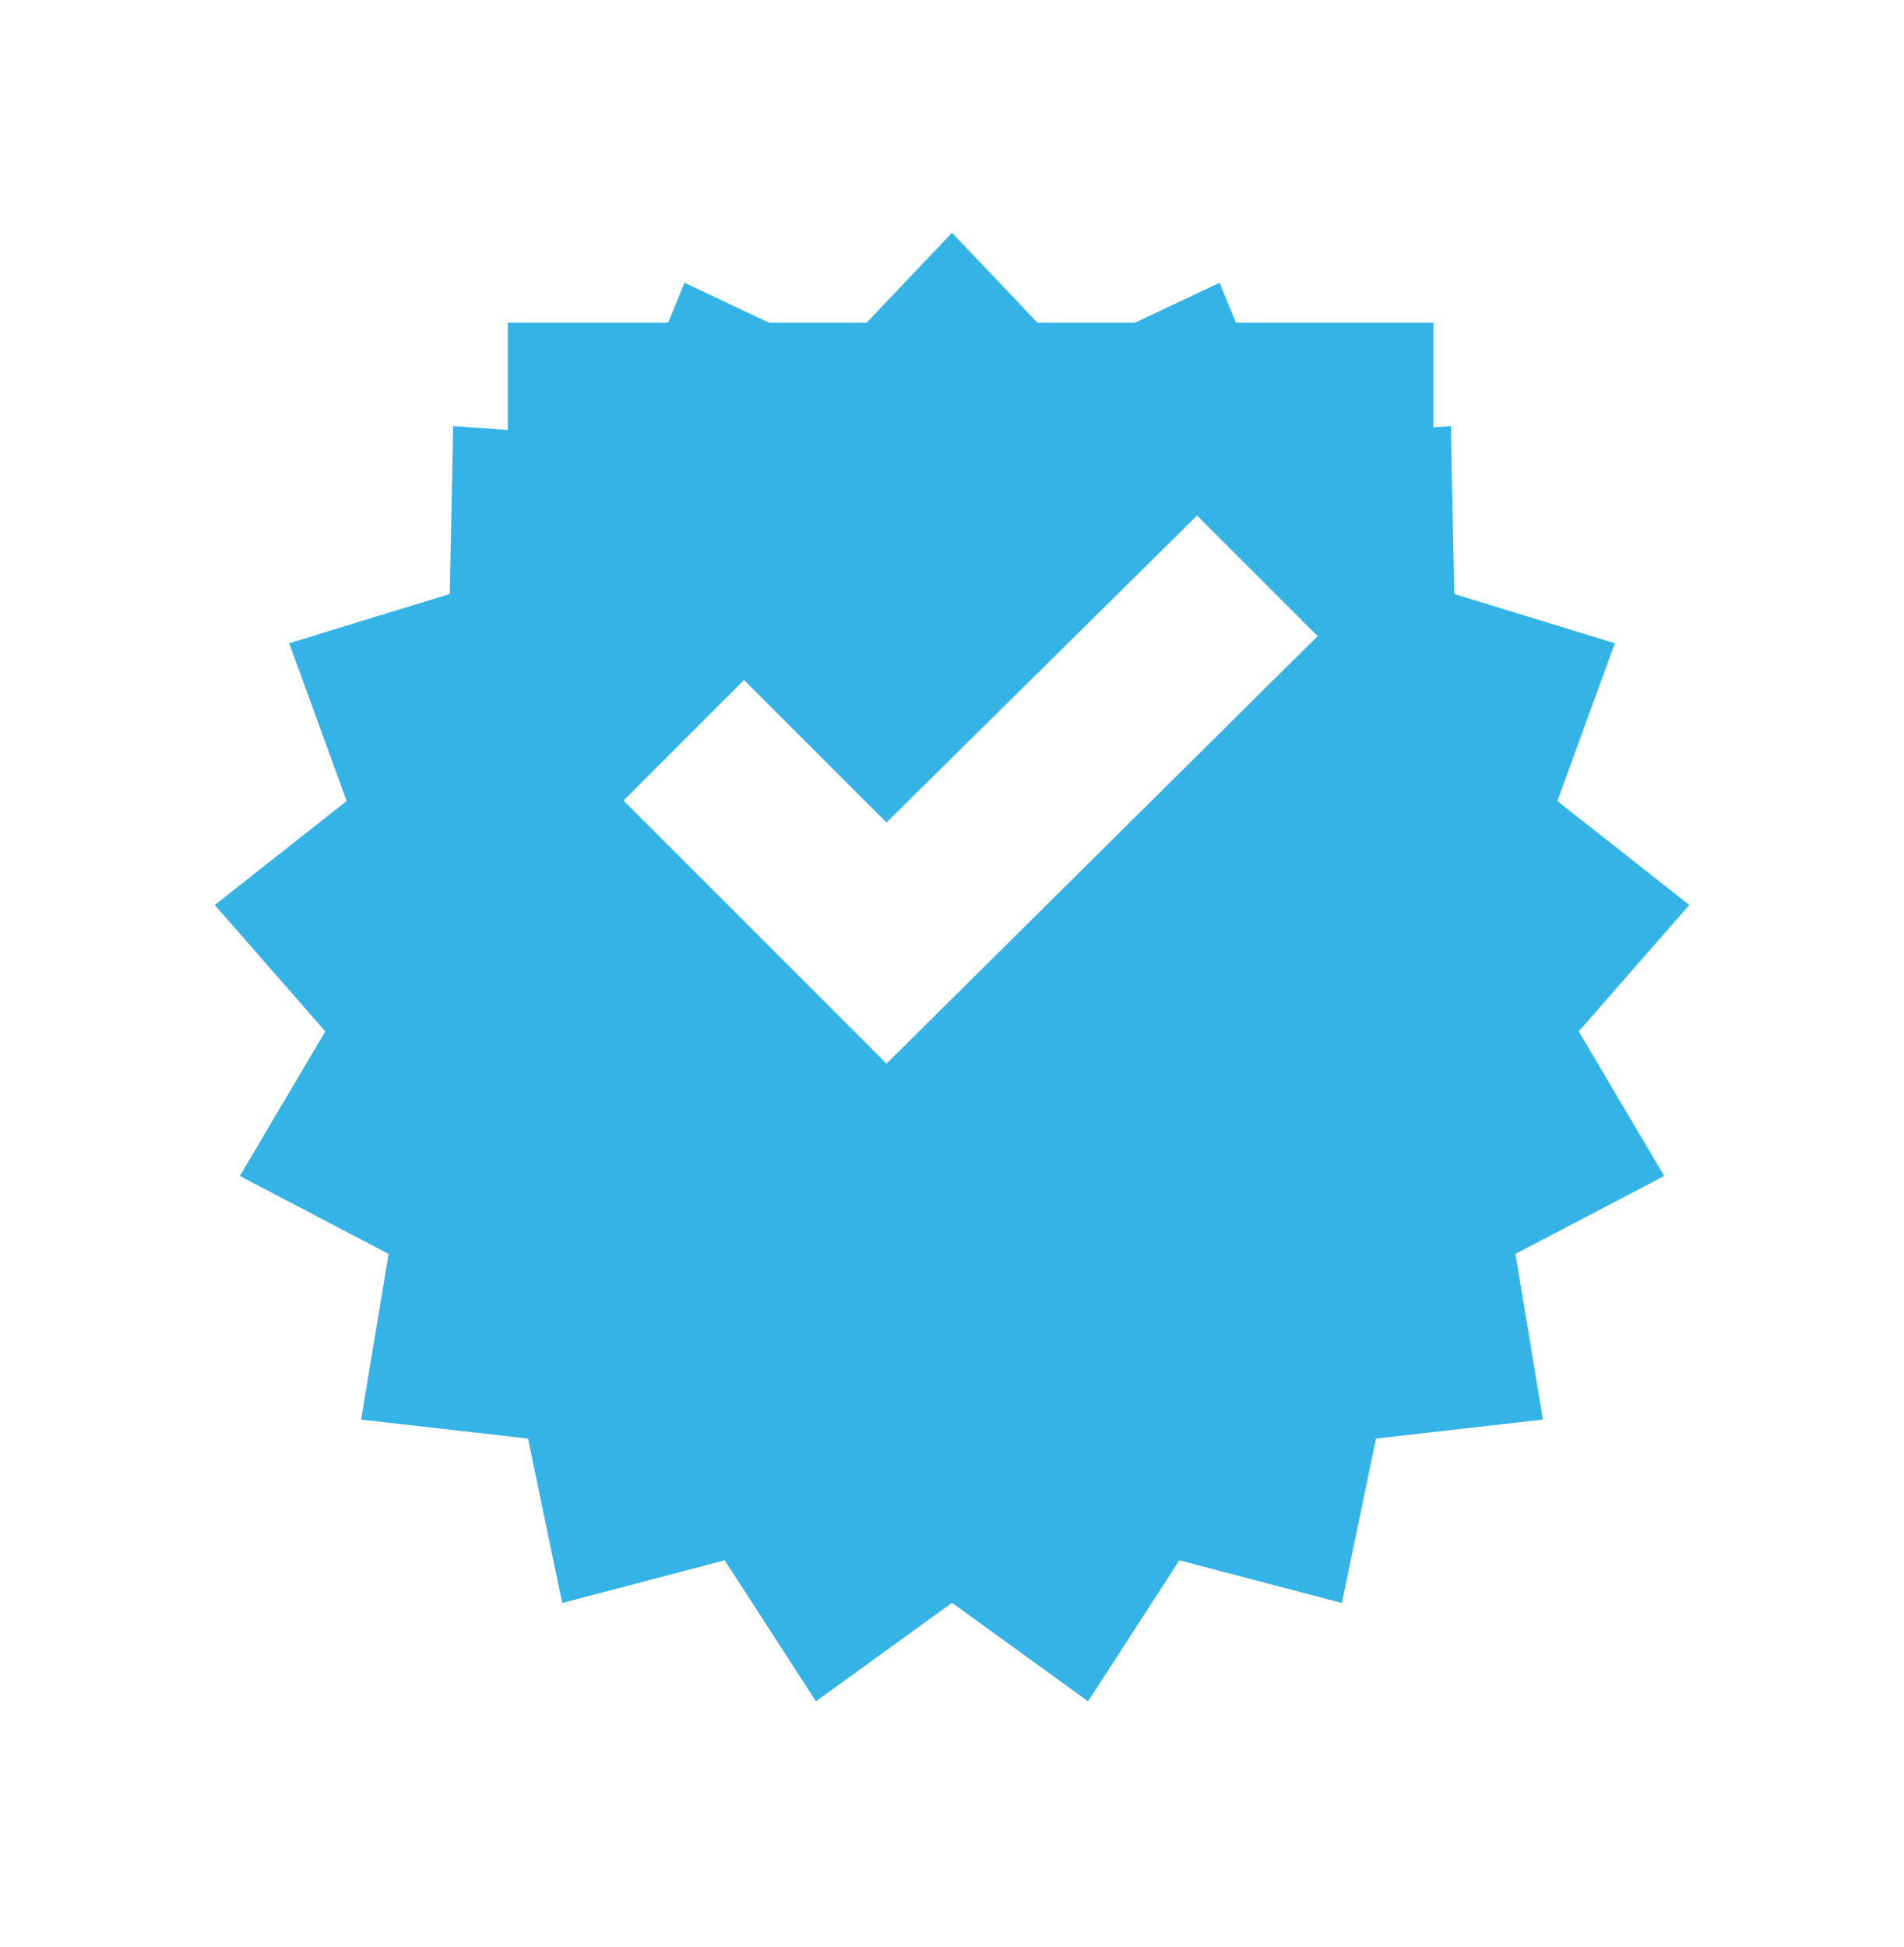
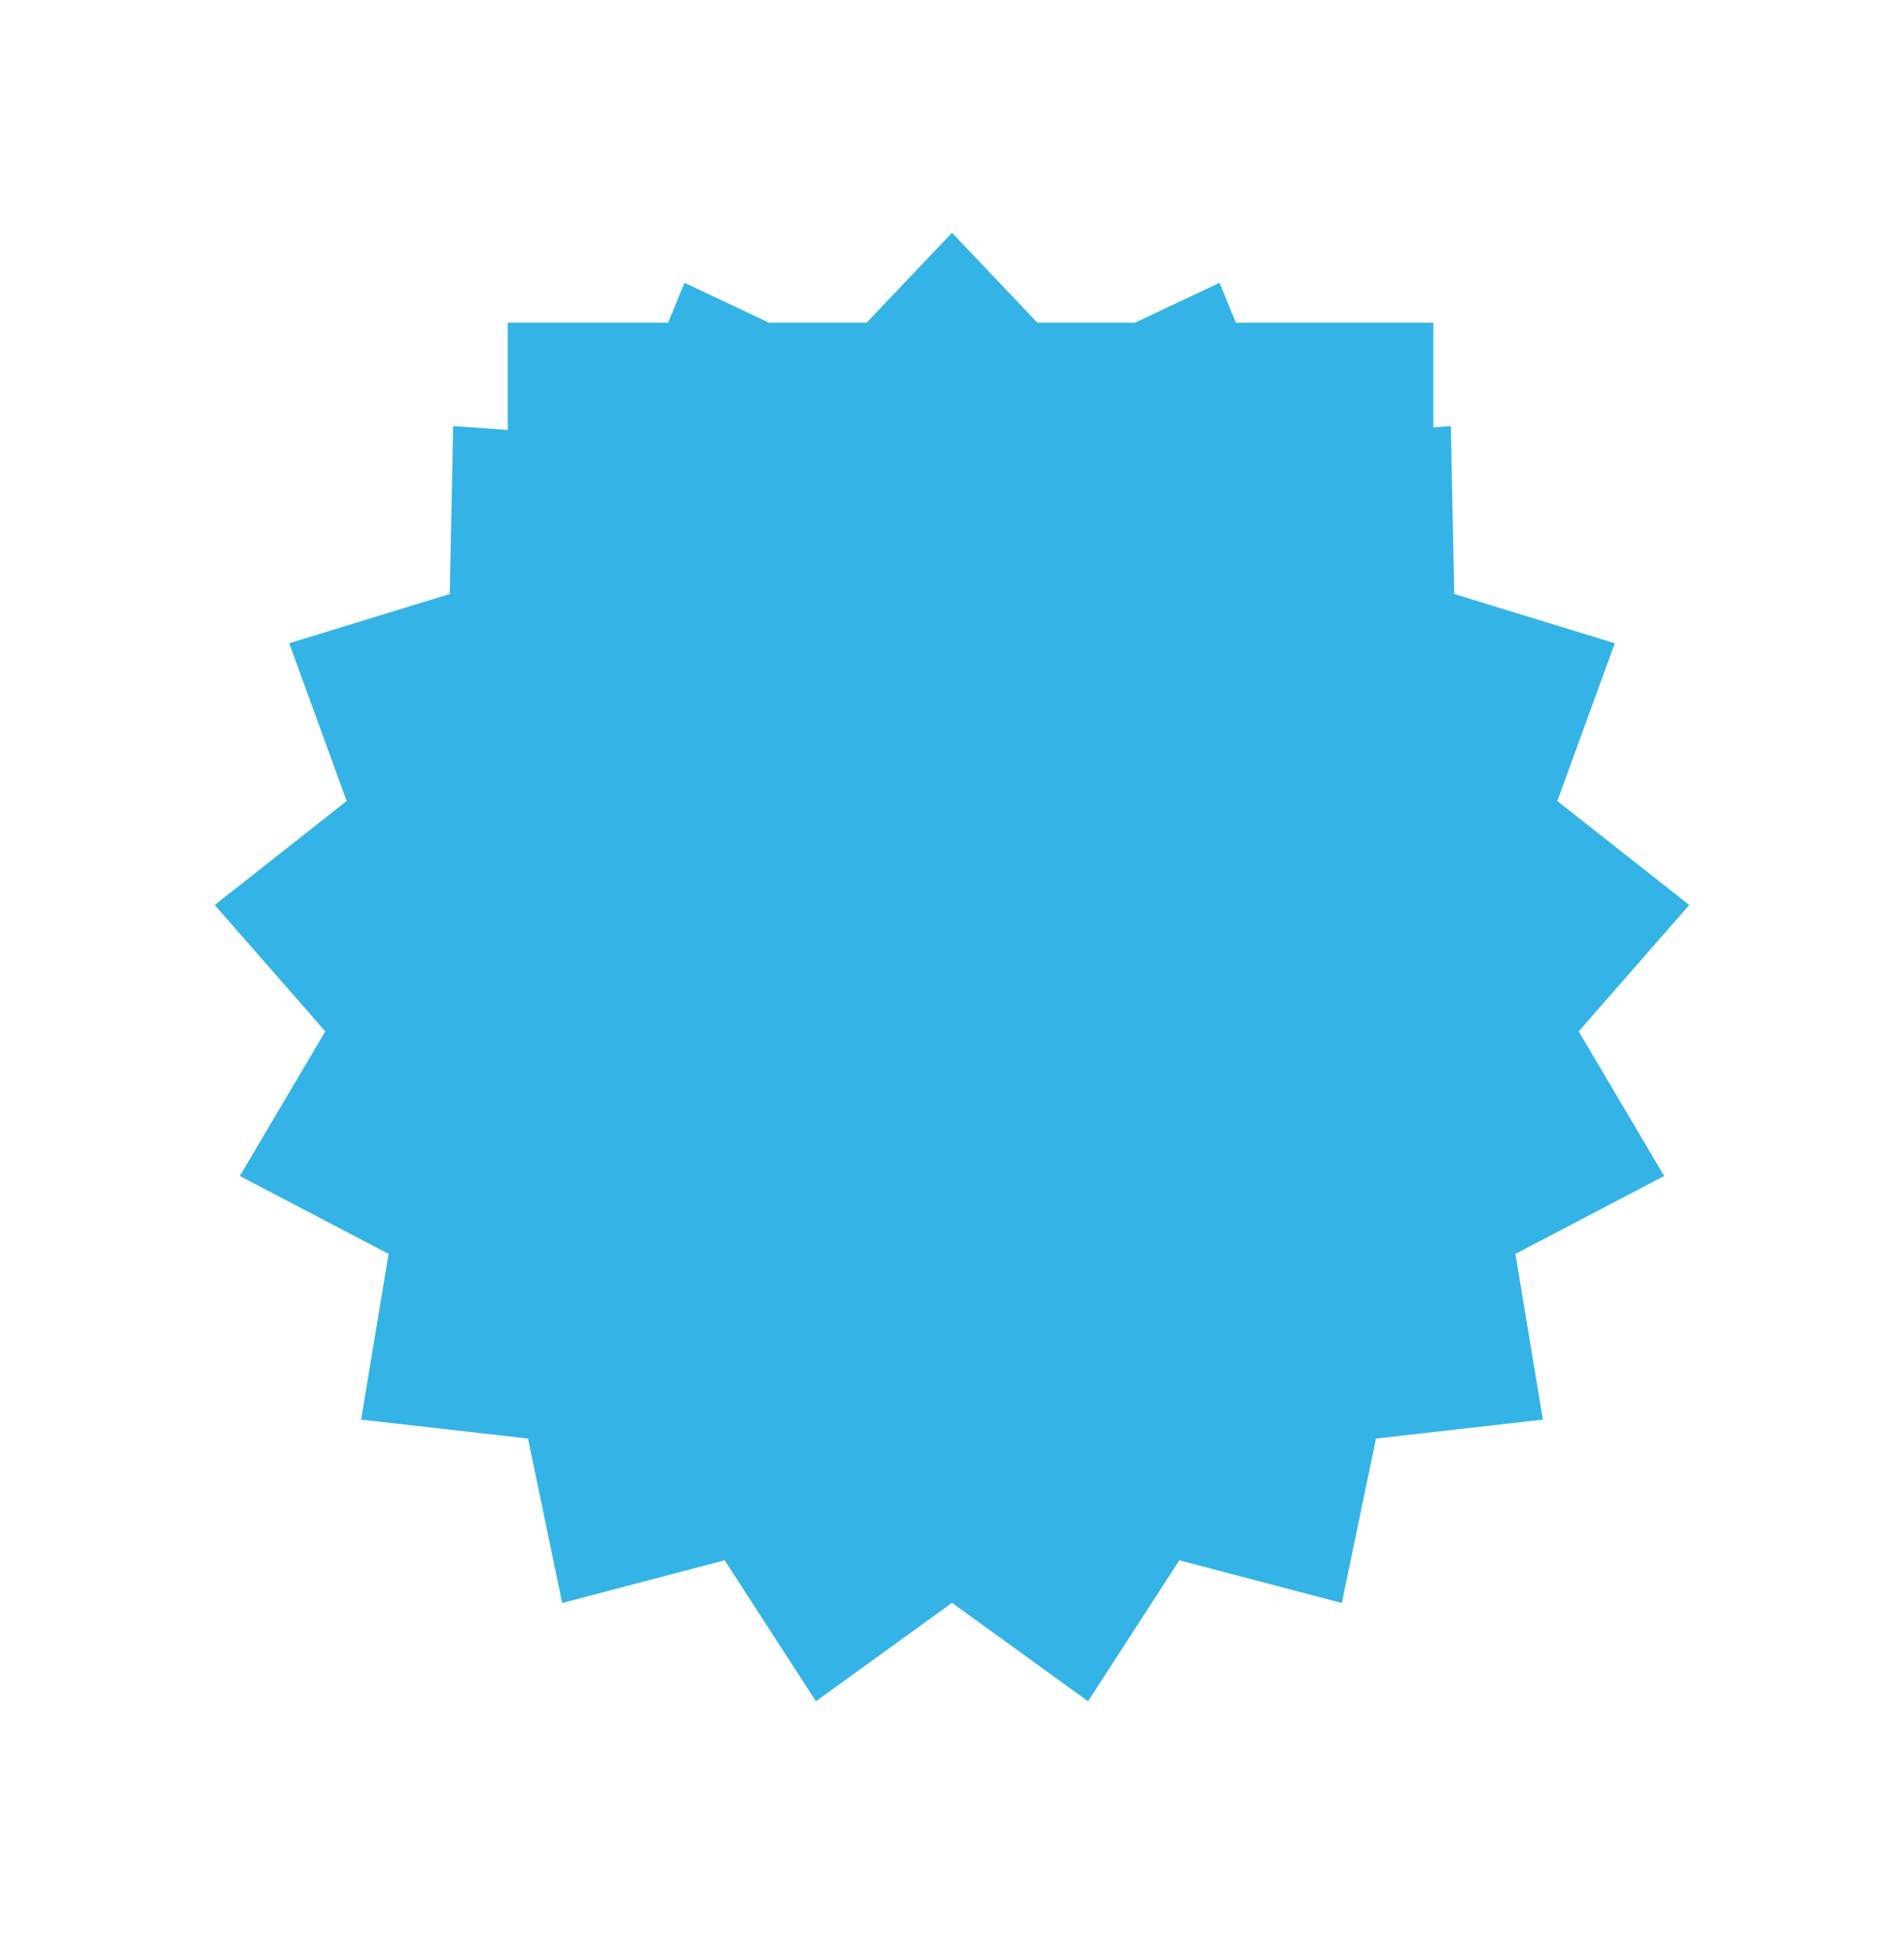
<svg xmlns="http://www.w3.org/2000/svg" width="45" height="46" viewBox="0 0 45 46" fill="none">
  <g filter="url(#filter0_d_1740_13554)">
    <path d="M22.5 1.5L25.233 4.378L28.822 2.682L30.331 6.353L34.29 6.067L34.37 10.036L38.165 11.2L36.807 14.929L39.925 17.385L37.312 20.372L39.332 23.789L35.816 25.63L36.465 29.546L32.521 29.993L31.713 33.879L27.873 32.87L25.716 36.202L22.5 33.875L19.284 36.202L17.127 32.87L13.287 33.879L12.479 29.993L8.535 29.546L9.184 25.63L5.668 23.789L7.688 20.372L5.075 17.385L8.193 14.929L6.835 11.2L10.63 10.036L10.71 6.067L14.669 6.353L16.178 2.682L19.767 4.378L22.5 1.5Z" fill="#34B4E6" />
  </g>
  <rect width="21.875" height="21.875" transform="translate(12 7.625)" fill="#34B4E6" />
-   <path fill-rule="evenodd" clip-rule="evenodd" d="M31.141 15.032L20.951 25.135L18.102 22.285L14.734 18.918L17.584 16.068L20.951 19.436L28.291 12.183L31.141 15.032Z" fill="white" />
  <defs>
    <filter id="filter0_d_1740_13554" x="0.074" y="0.5" width="44.852" height="44.702" filterUnits="userSpaceOnUse" color-interpolation-filters="sRGB">
      <feFlood flood-opacity="0" result="BackgroundImageFix" />
      <feColorMatrix in="SourceAlpha" type="matrix" values="0 0 0 0 0 0 0 0 0 0 0 0 0 0 0 0 0 0 127 0" result="hardAlpha" />
      <feOffset dy="4" />
      <feGaussianBlur stdDeviation="2.5" />
      <feComposite in2="hardAlpha" operator="out" />
      <feColorMatrix type="matrix" values="0 0 0 0 0 0 0 0 0 0 0 0 0 0 0 0 0 0 0.15 0" />
      <feBlend mode="normal" in2="BackgroundImageFix" result="effect1_dropShadow_1740_13554" />
      <feBlend mode="normal" in="SourceGraphic" in2="effect1_dropShadow_1740_13554" result="shape" />
    </filter>
  </defs>
</svg>